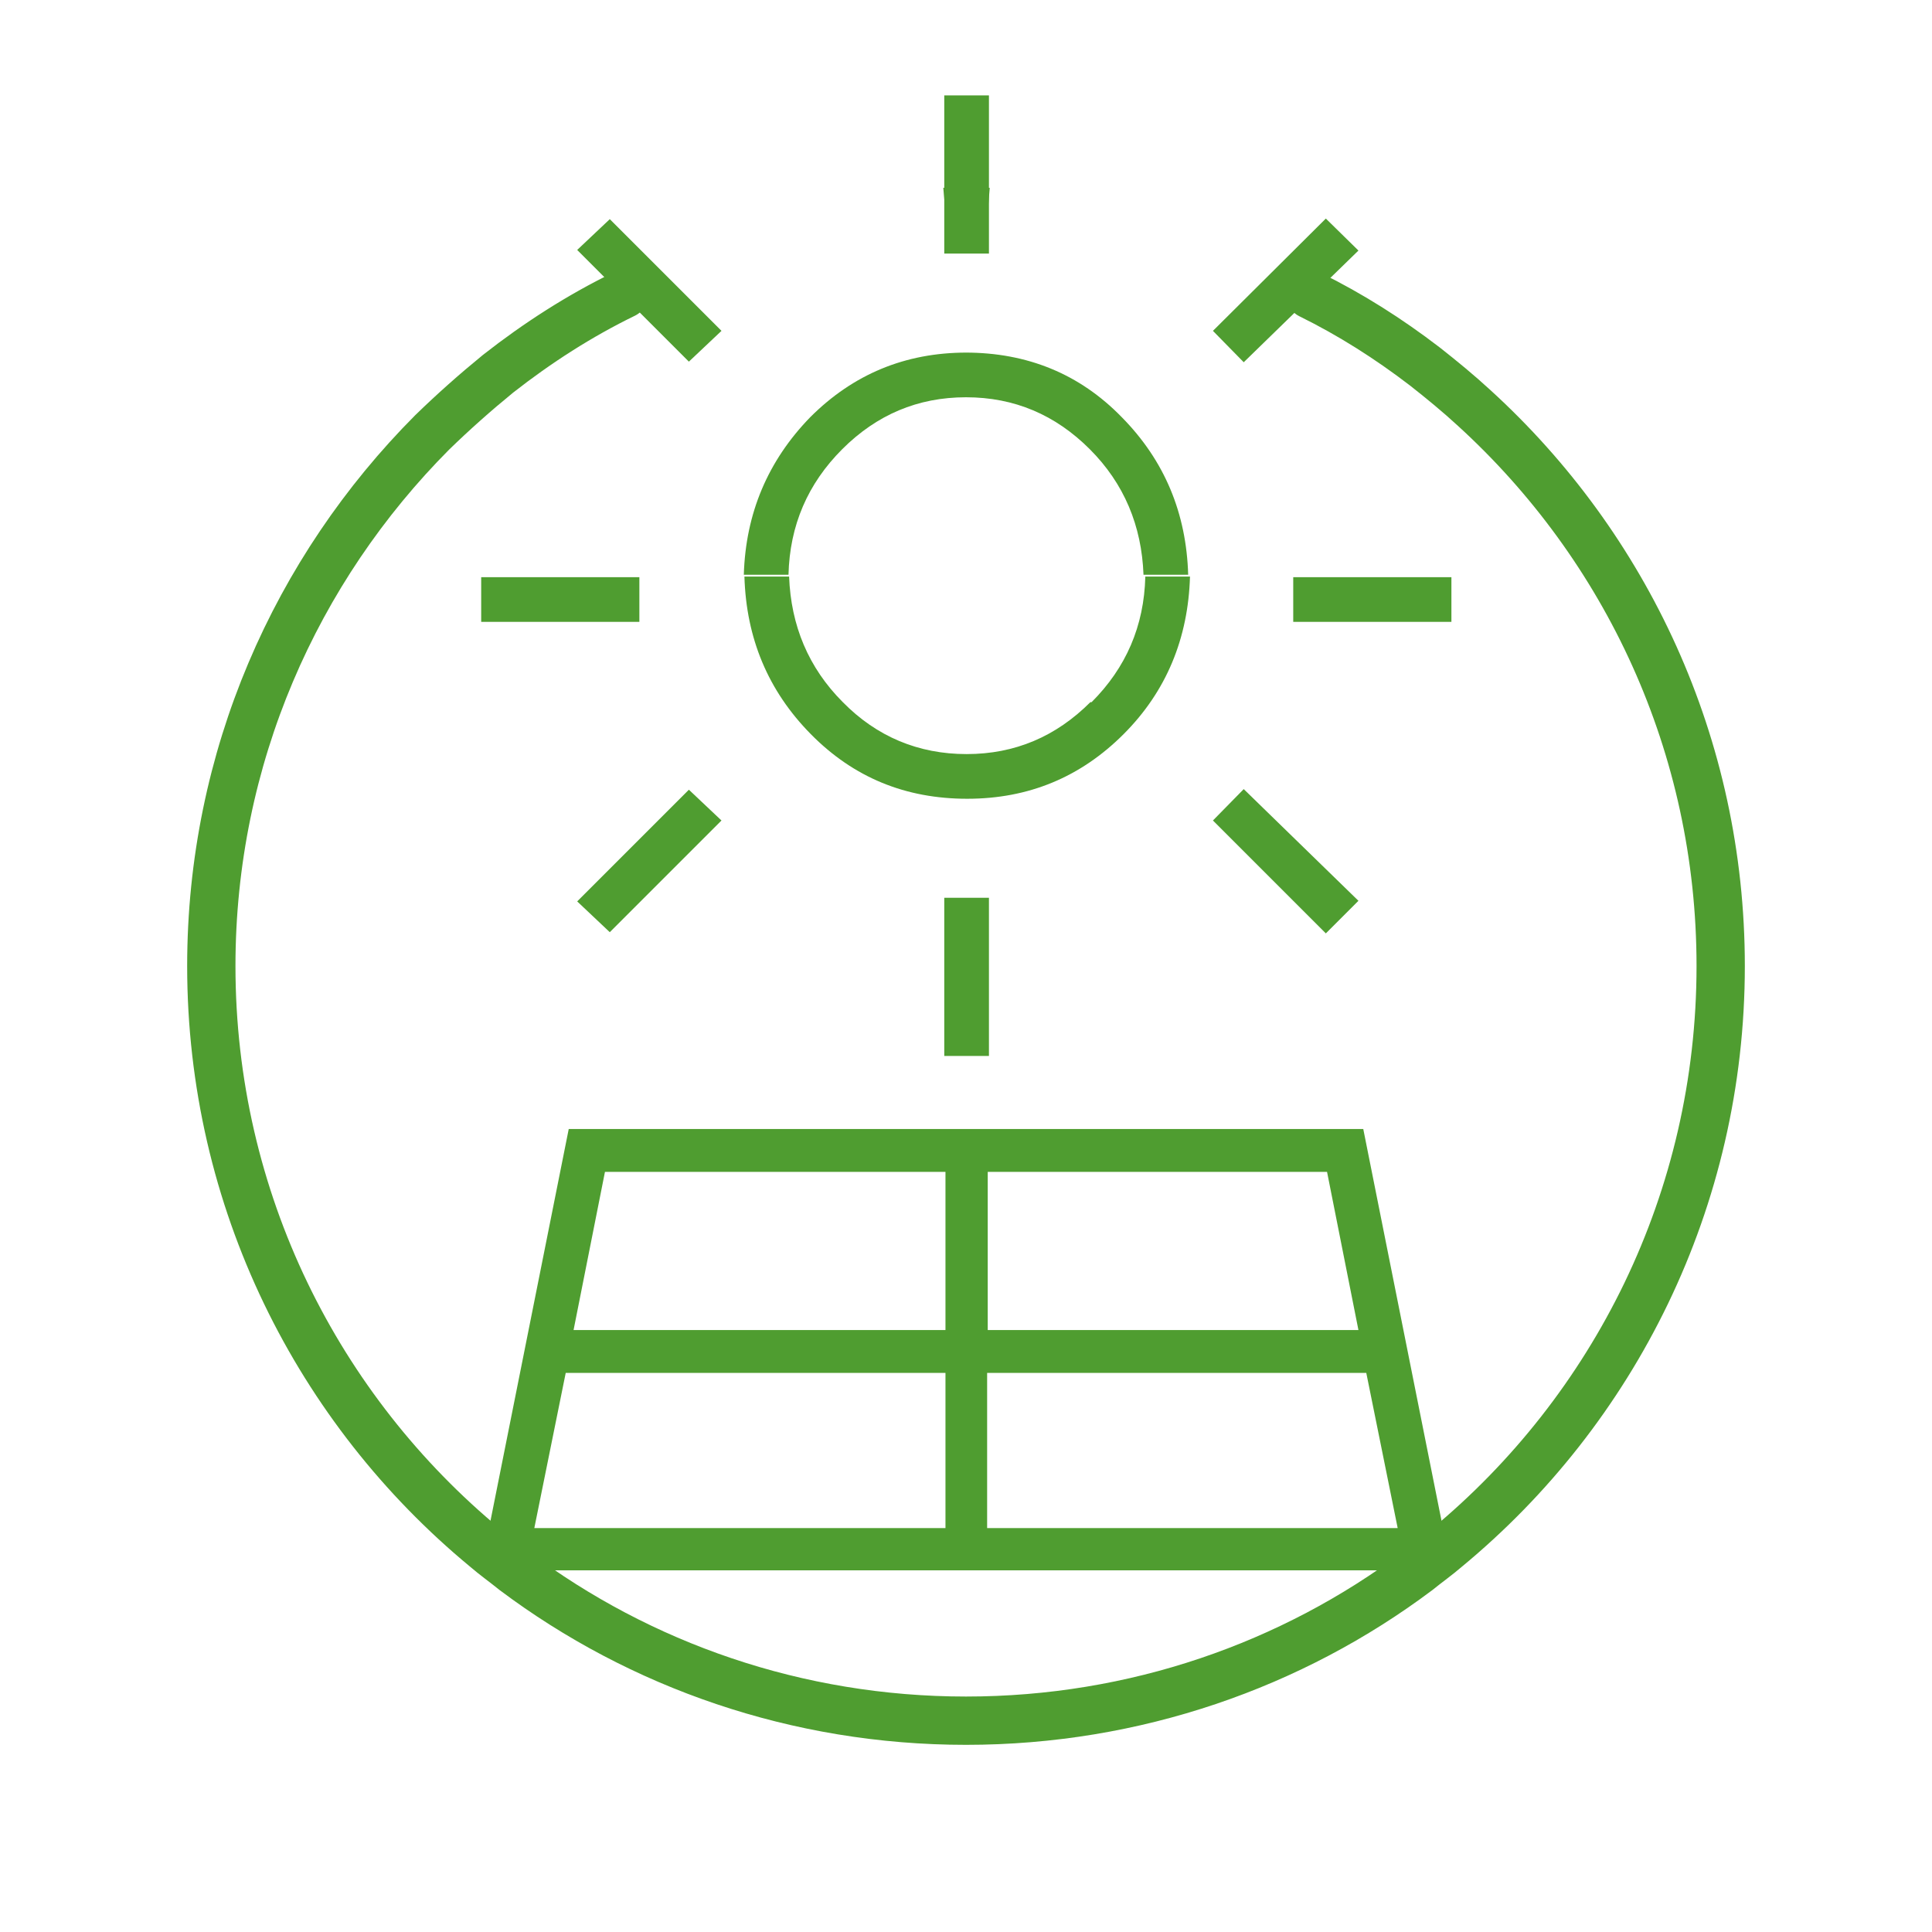
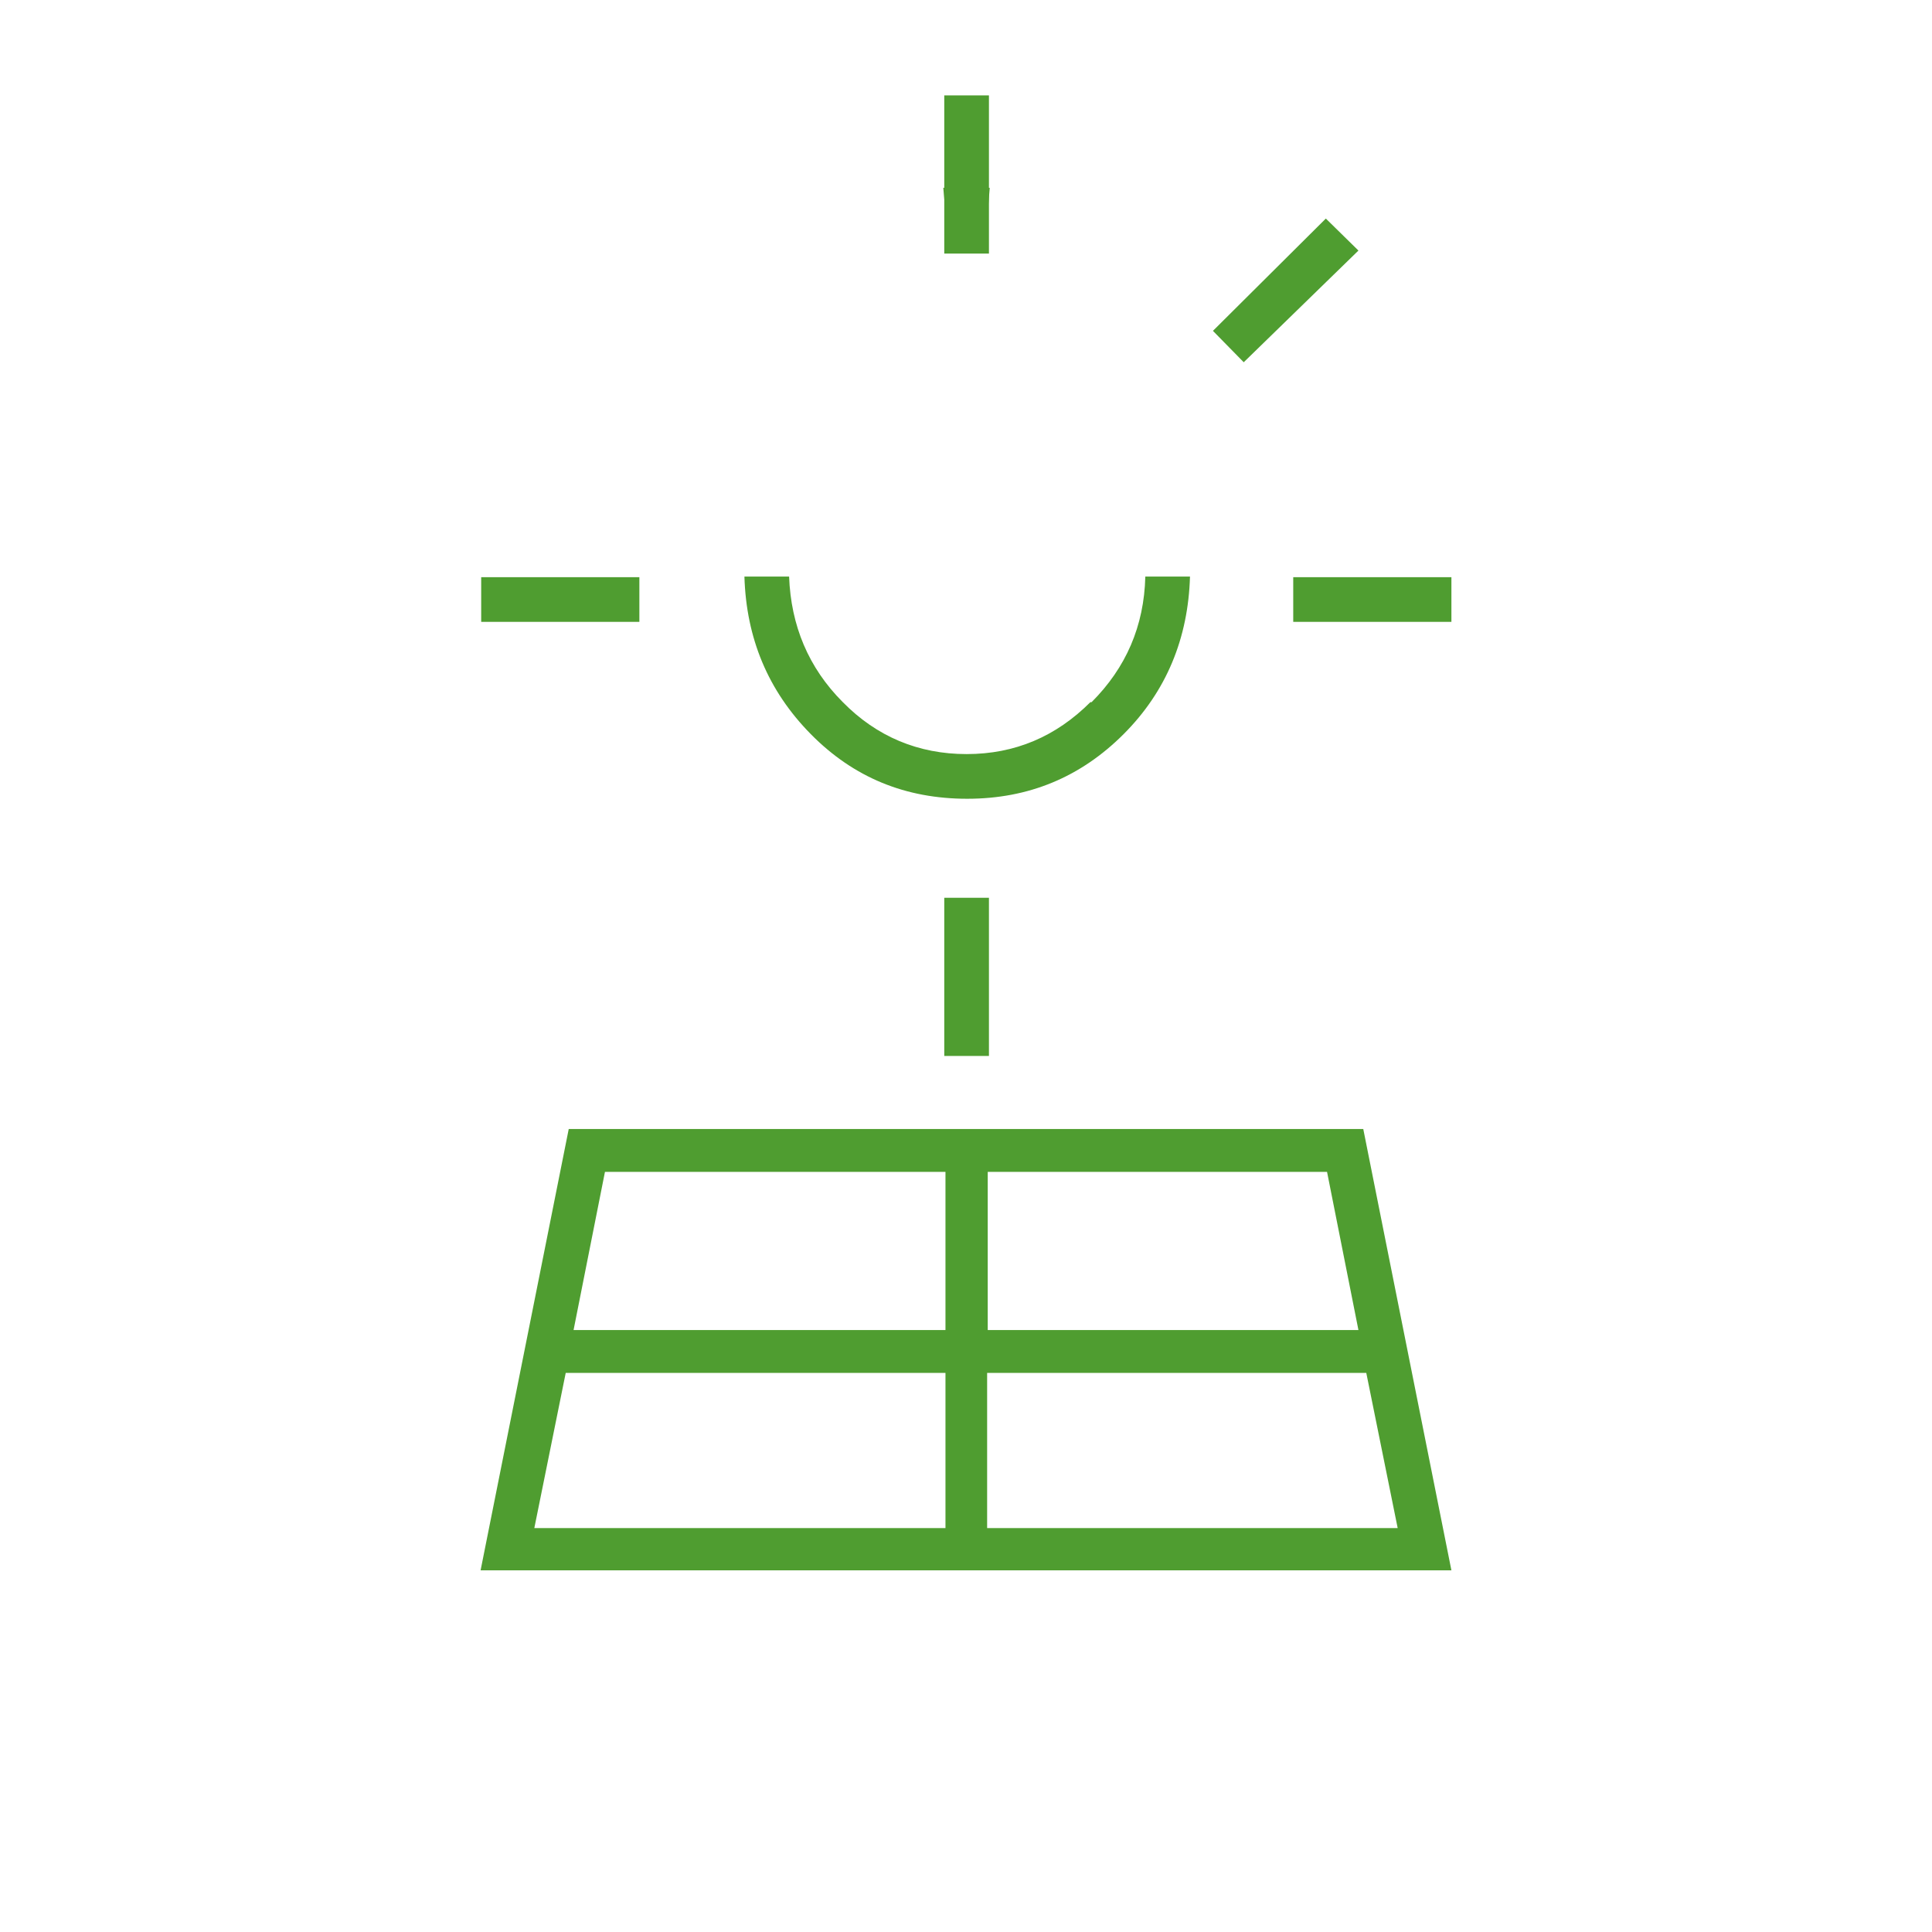
<svg xmlns="http://www.w3.org/2000/svg" width="80" height="80" viewBox="0 0 80 80" fill="none">
  <path d="M56.45 46.75H23.55L19.9 65.025H60.1L56.45 46.75ZM40.9 48.525H54.95L56.25 55.075H40.9V48.525ZM39.15 63.275H22.125L23.425 56.85H39.15V63.275ZM39.15 55.075H23.75L25.05 48.525H39.15V55.075ZM40.9 56.85H56.575L57.875 63.275H40.875V56.85H40.9Z" fill="#4F9D30" />
  <path d="M45.15 29.075C43.725 30.5 42.025 31.225 40.025 31.225C38.025 31.225 36.3 30.5 34.9 29.075C33.475 27.65 32.75 25.9 32.675 23.875H30.825C30.9 26.425 31.8 28.6 33.575 30.4C35.35 32.2 37.5 33.075 40.05 33.075C42.6 33.075 44.75 32.175 46.525 30.4C48.3 28.625 49.2 26.425 49.275 23.875H47.425C47.375 25.925 46.625 27.65 45.2 29.075H45.15Z" fill="#4F9D30" />
  <path d="M40.95 37.175H39.1V43.725H40.95V37.175Z" fill="#4F9D30" />
-   <path d="M50.225 33.975L54.9 38.65L56.25 37.3L51.5 32.675L50.225 33.975Z" fill="#4F9D30" />
  <path d="M60.1 23.9H53.55V25.75H60.1V23.9Z" fill="#4F9D30" />
-   <path d="M23.9 37.325L25.25 38.6L29.875 33.975L28.525 32.7L23.9 37.325Z" fill="#4F9D30" />
  <path d="M26.475 23.9H19.925V25.75H26.475V23.9Z" fill="#4F9D30" />
-   <path d="M23.9 10.35L28.525 14.975L29.875 13.7L25.25 9.075L23.9 10.35Z" fill="#4F9D30" />
  <path d="M56.25 10.375L54.9 9.05L50.225 13.7L51.5 15L56.25 10.375Z" fill="#4F9D30" />
-   <path d="M40.025 14.6C37.475 14.6 35.325 15.5 33.55 17.275C31.8 19.075 30.875 21.25 30.8 23.8H32.65C32.7 21.75 33.45 20.025 34.875 18.6C36.3 17.175 38 16.45 40 16.45C42 16.45 43.7 17.175 45.125 18.6C46.55 20.025 47.275 21.775 47.35 23.8H49.2C49.125 21.25 48.225 19.075 46.45 17.275C44.7 15.475 42.525 14.6 39.975 14.6H40.025Z" fill="#4F9D30" />
  <path d="M40.95 3.95H39.1V10.5H40.95V3.95Z" fill="#4F9D30" />
-   <path d="M25.85 12.175C24 13.075 22.25 14.2 20.625 15.475C19.675 16.25 18.775 17.05 17.9 17.9C12.25 23.575 8.75 31.375 8.75 40C8.75 49.7 13.175 58.375 20.1 64.1C20.475 64.425 20.9 64.725 21.3 65.05C26.5 68.95 33 71.25 40 71.25C47 71.25 53.5 68.95 58.7 65.05C59.1 64.725 59.525 64.425 59.9 64.1C66.825 58.375 71.25 49.7 71.25 40C71.25 30.85 67.325 22.625 61.05 16.9C60.4 16.3 59.7 15.725 59 15.175C57.5 14.025 55.925 13.025 54.25 12.2" stroke="#4F9D30" stroke-width="2" stroke-miterlimit="10" stroke-linecap="round" />
  <path d="M39.15 8.775C39.425 8.75 39.725 8.75 40 8.75C40.3 8.75 40.6 8.75 40.9 8.775" stroke="#4F9D30" stroke-width="2" stroke-miterlimit="10" />
</svg>